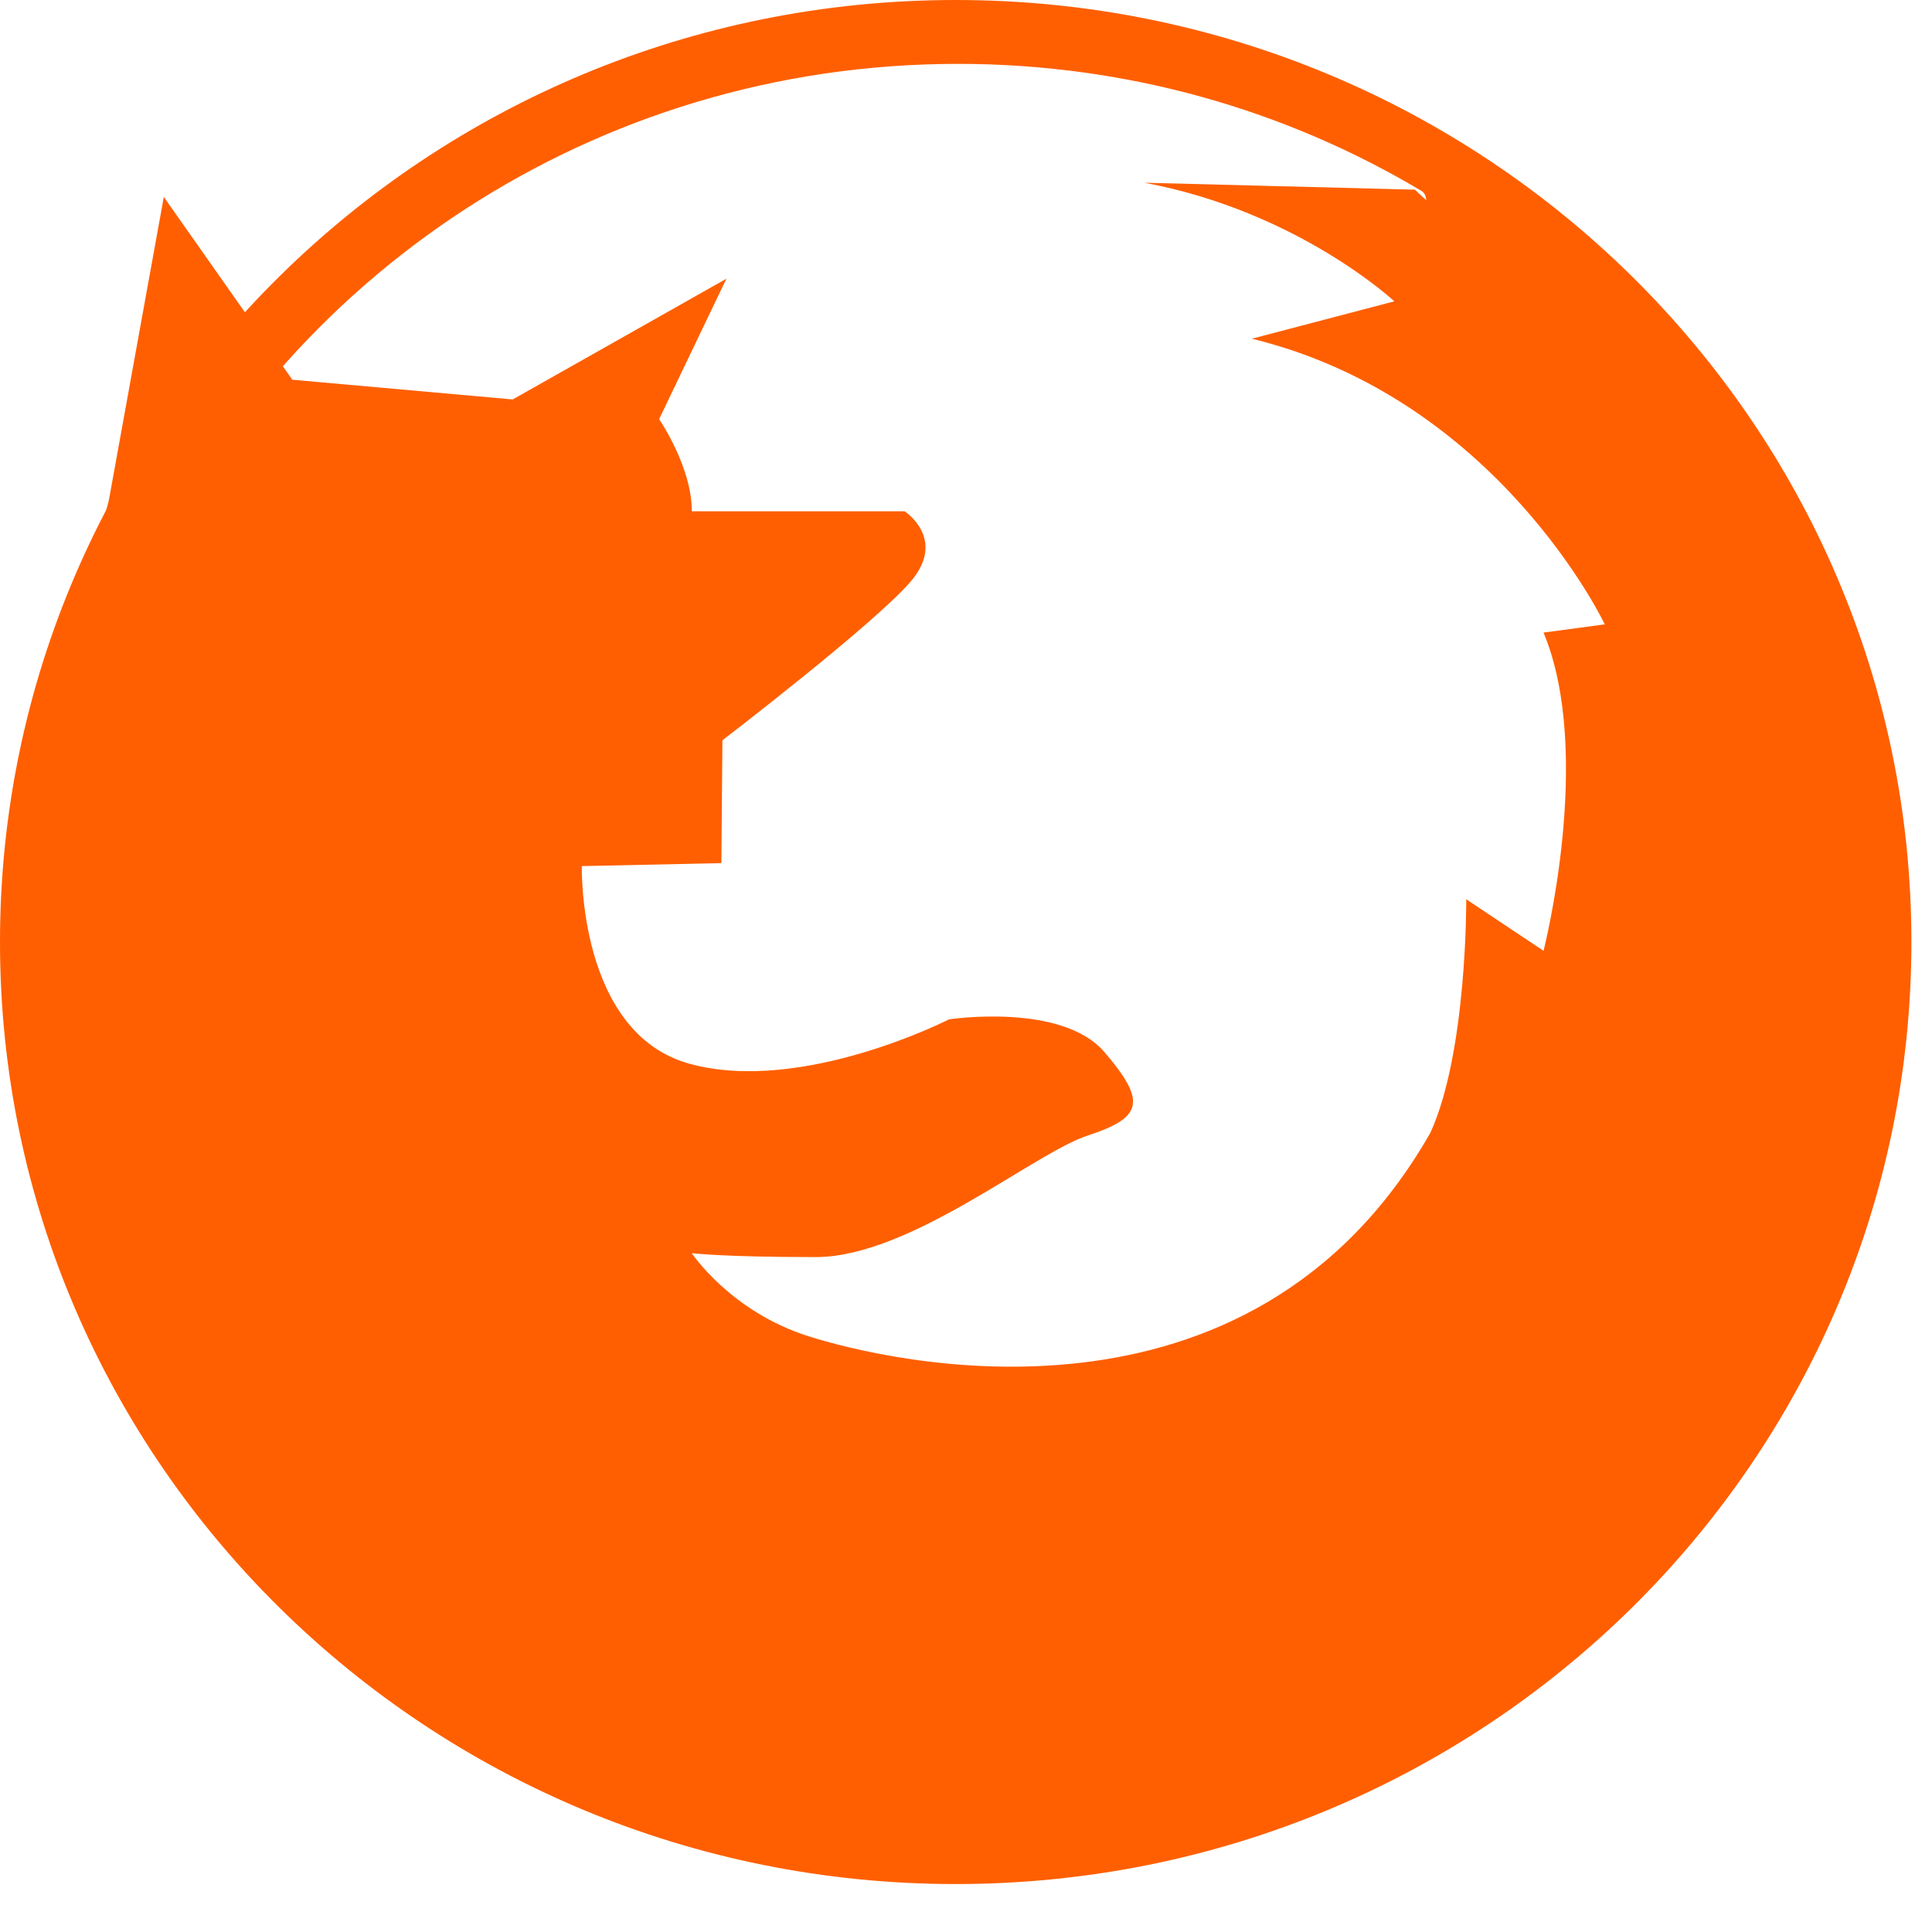
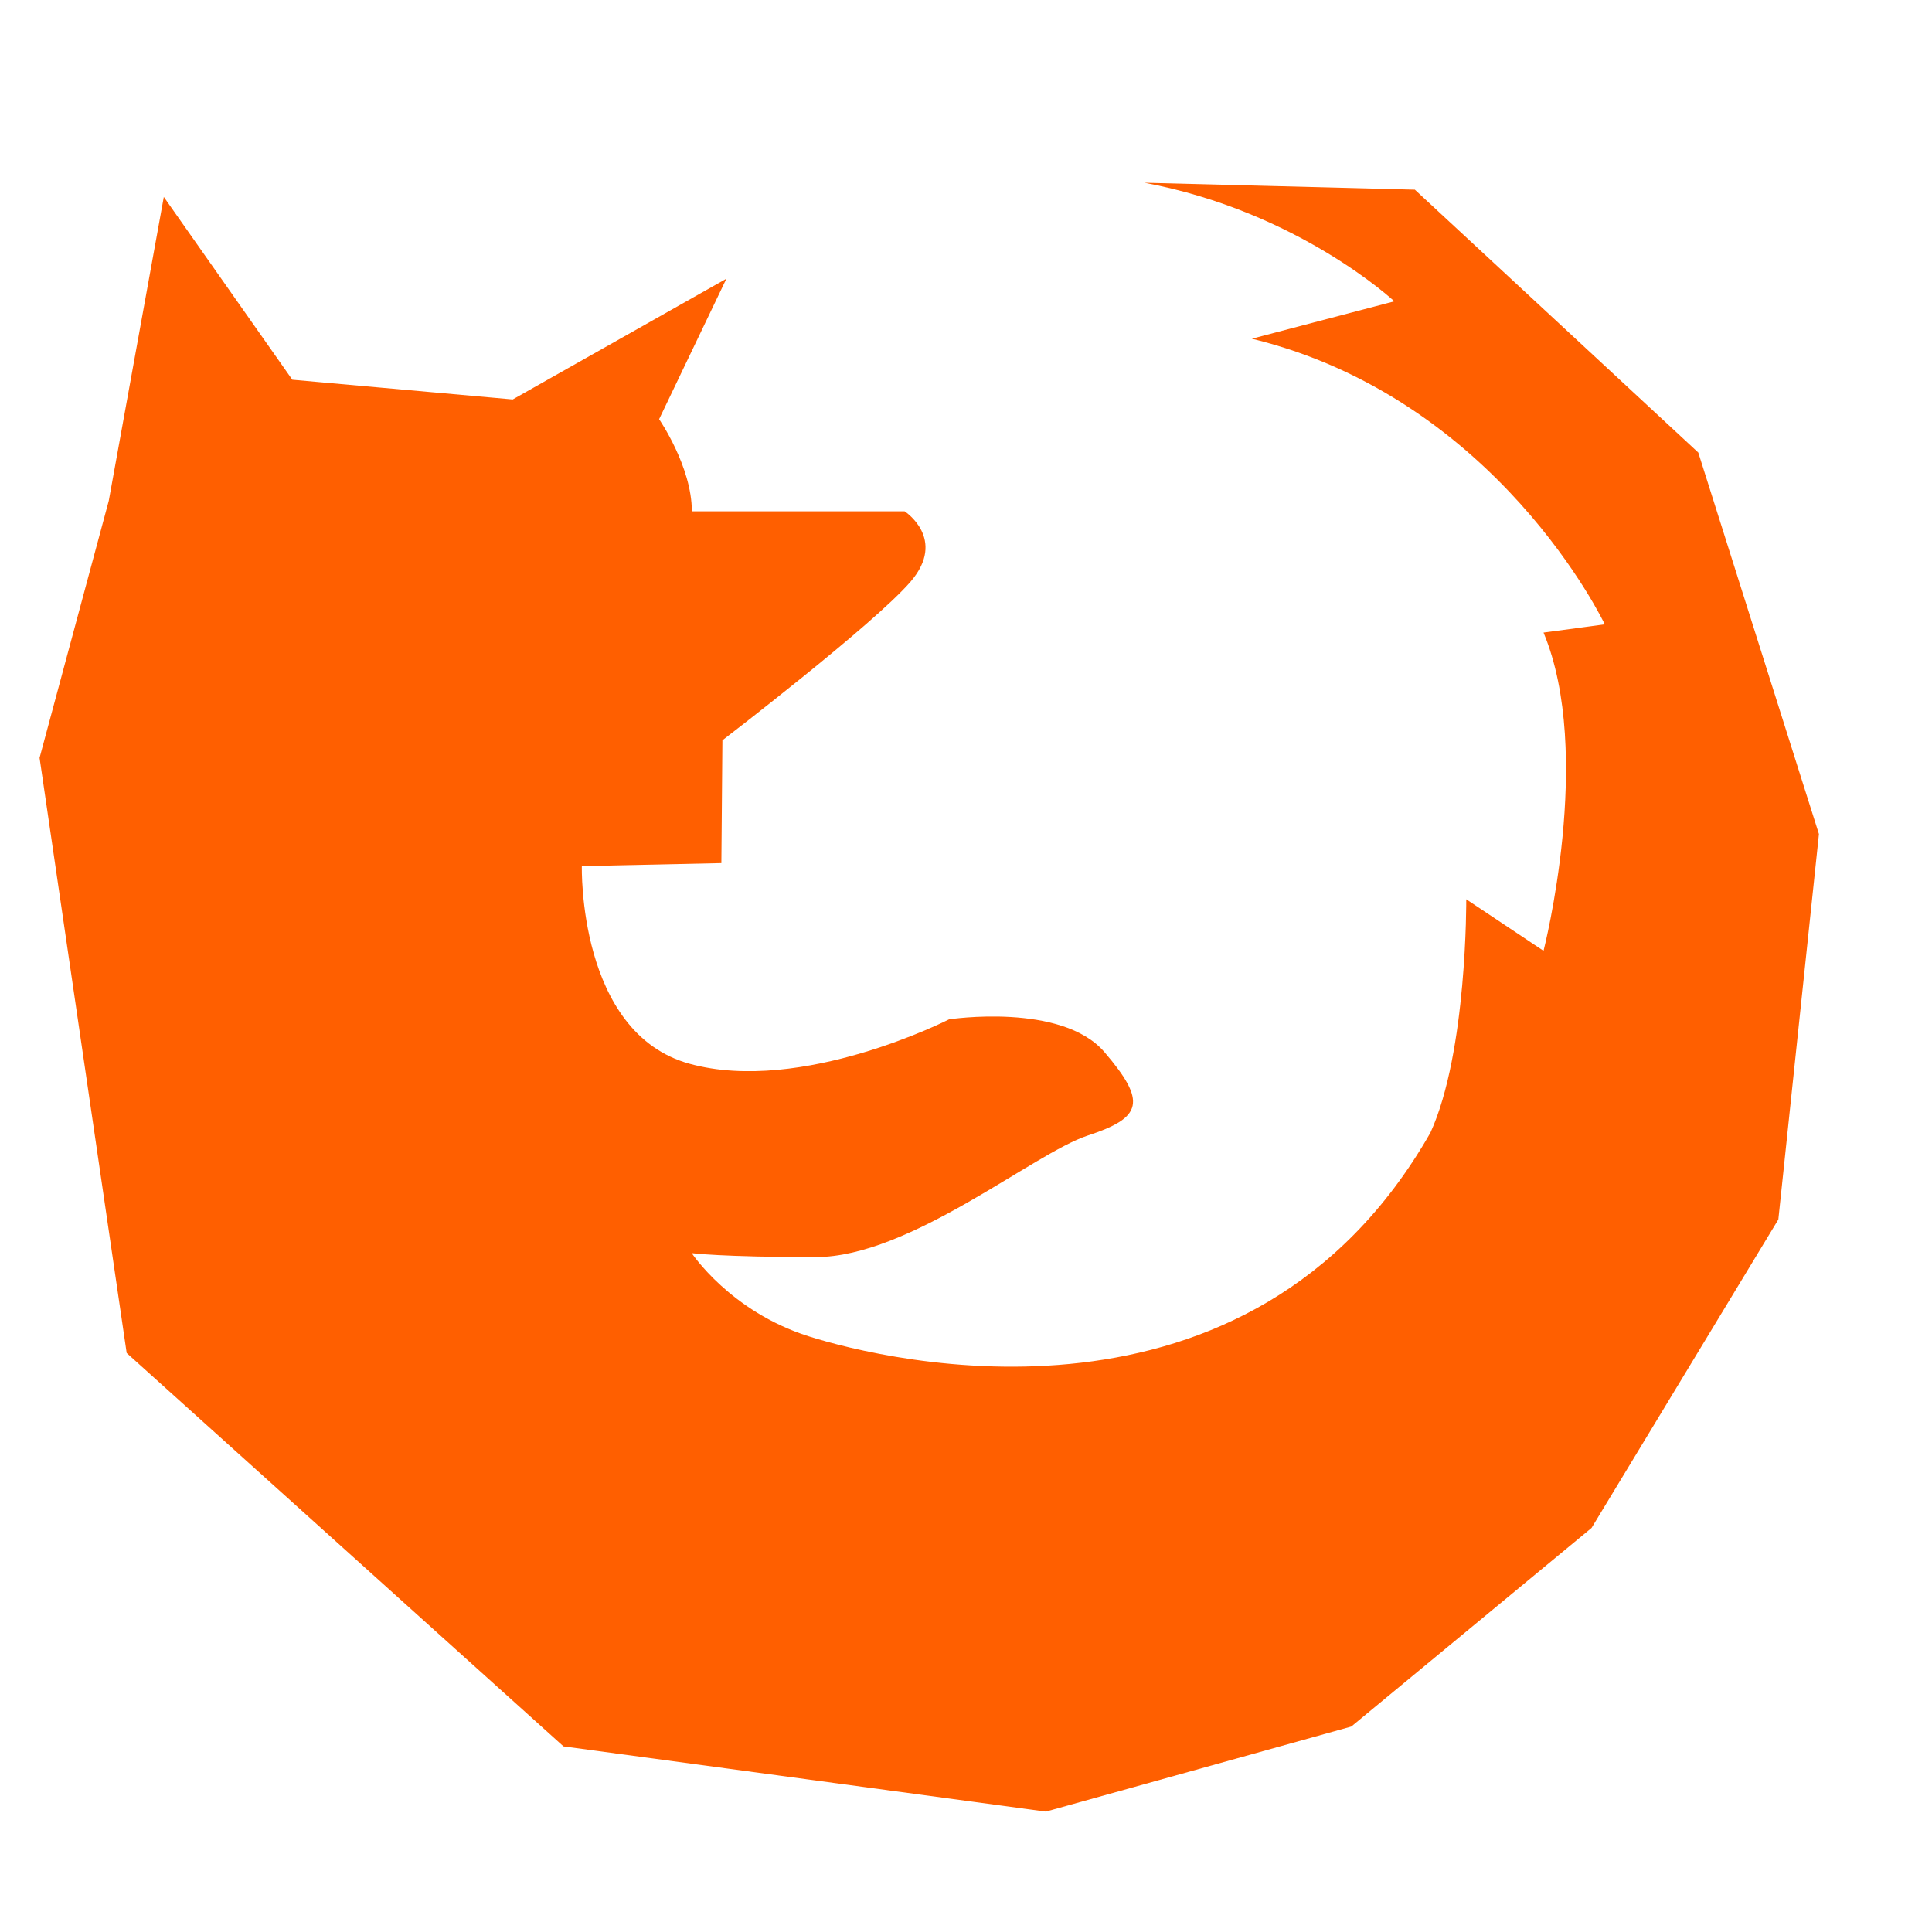
<svg xmlns="http://www.w3.org/2000/svg" width="71" height="70">
  <g fill="#FF5F00" fill-rule="evenodd">
-     <path d="M35.122 69.236C15.725 69.236 0 53.737 0 34.618S15.725 0 35.122 0s35.121 15.499 35.121 34.618S54.52 69.236 35.122 69.236zm.994-6.195c18.147 0 28.174-10.6 28.174-28.423 0-10.94-4.014-19.562-12.062-25.398-.561-.407.618-1.841 0-2.21-4.965-2.96-10.791-4.663-17.023-4.663-13.385 0-24.9 7.86-30.023 19.138-1.822 4.012-.63 8.456-.63 13.133 0 17.823 13.417 28.423 31.564 28.423z" />
    <path d="M6.02 7.237l4.722 6.717 8.1.725 7.853-4.437-2.473 5.162s1.203 1.744 1.203 3.386h7.82s1.57 1.014.218 2.586c-1.354 1.572-6.915 5.829-6.915 5.829l-.038 4.513-5.128.11s-.156 6.134 3.963 7.265c4.12 1.132 9.534-1.634 9.534-1.634s4.136-.628 5.708 1.203c1.57 1.831 1.395 2.409-.612 3.067-2.008.659-6.533 4.467-9.999 4.467s-4.555-.146-4.555-.146 1.413 2.141 4.291 3.055c2.879.913 16.21 4.177 22.855-7.48 1.355-2.963 1.317-8.578 1.317-8.578l2.84 1.894s1.857-7.24 0-11.695l2.251-.302s-3.927-8.292-12.97-10.497l5.235-1.374s-3.532-3.302-9.185-4.358l9.94.255 10.416 9.66 4.434 14.02-1.492 14.164-6.864 11.335-8.83 7.299-11.225 3.126-17.726-2.397L4.655 49.721 1.454 27.85l2.543-9.446L6.02 7.237z" />
  </g>
</svg>